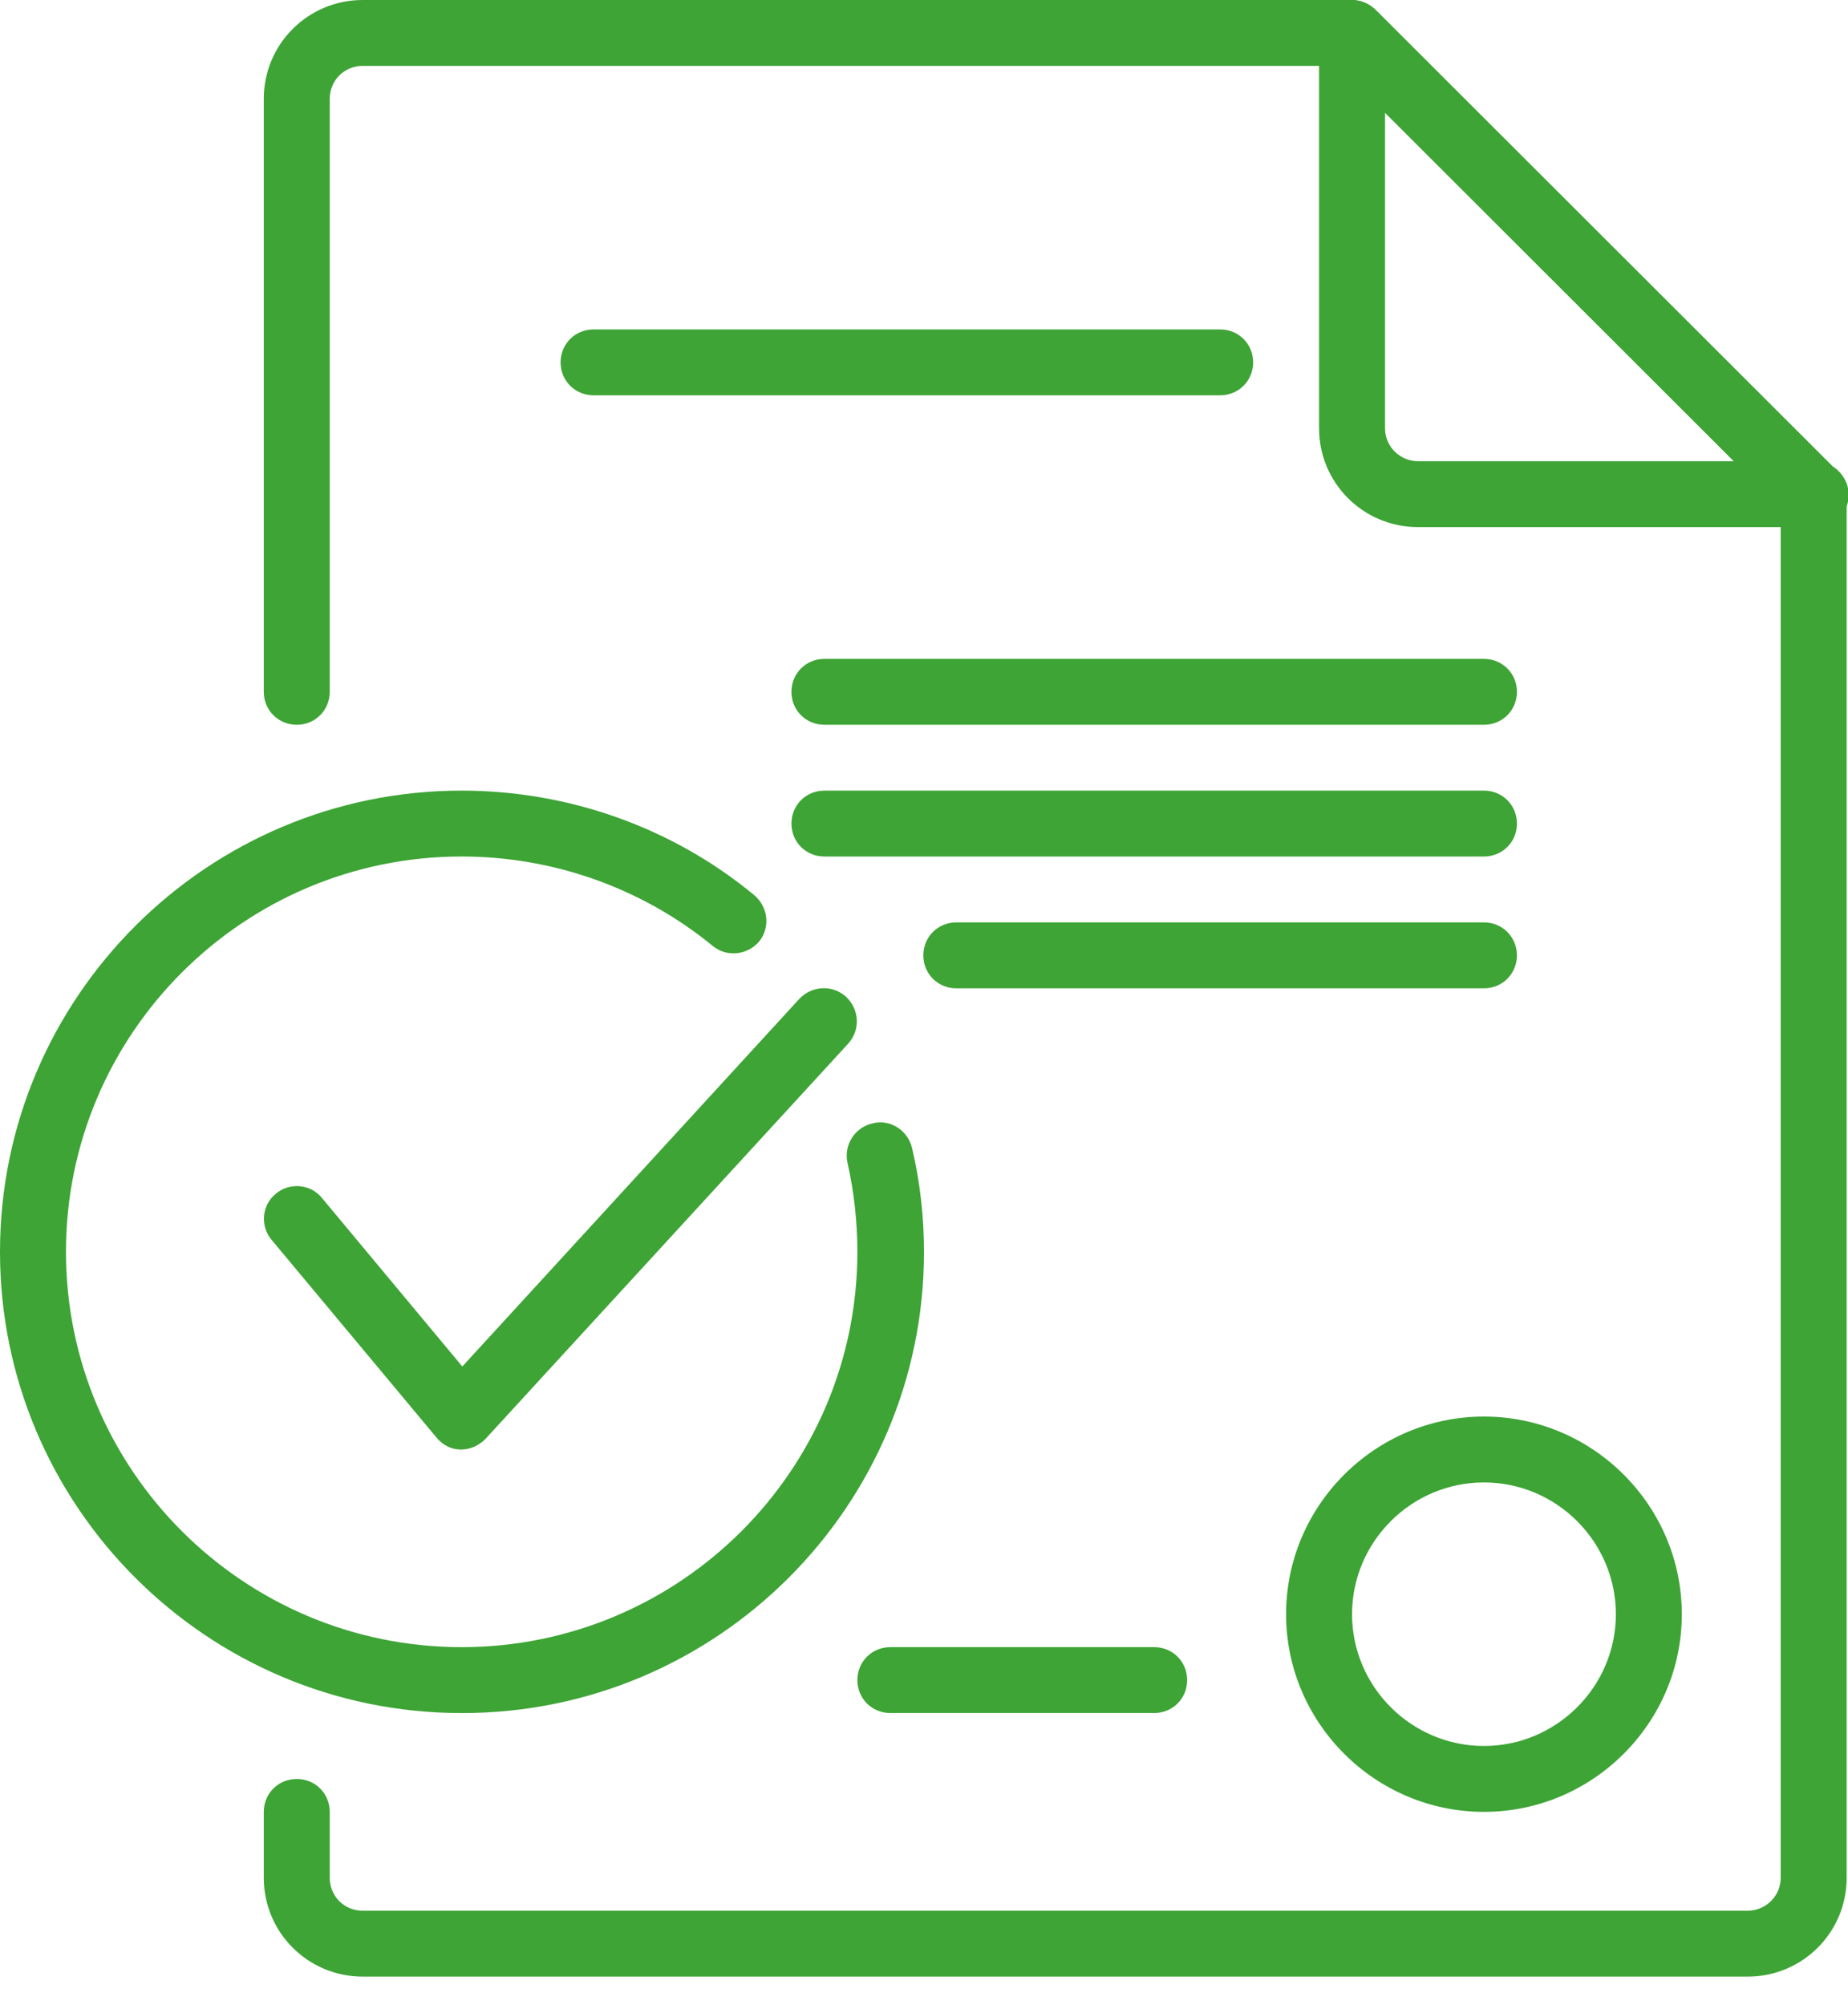
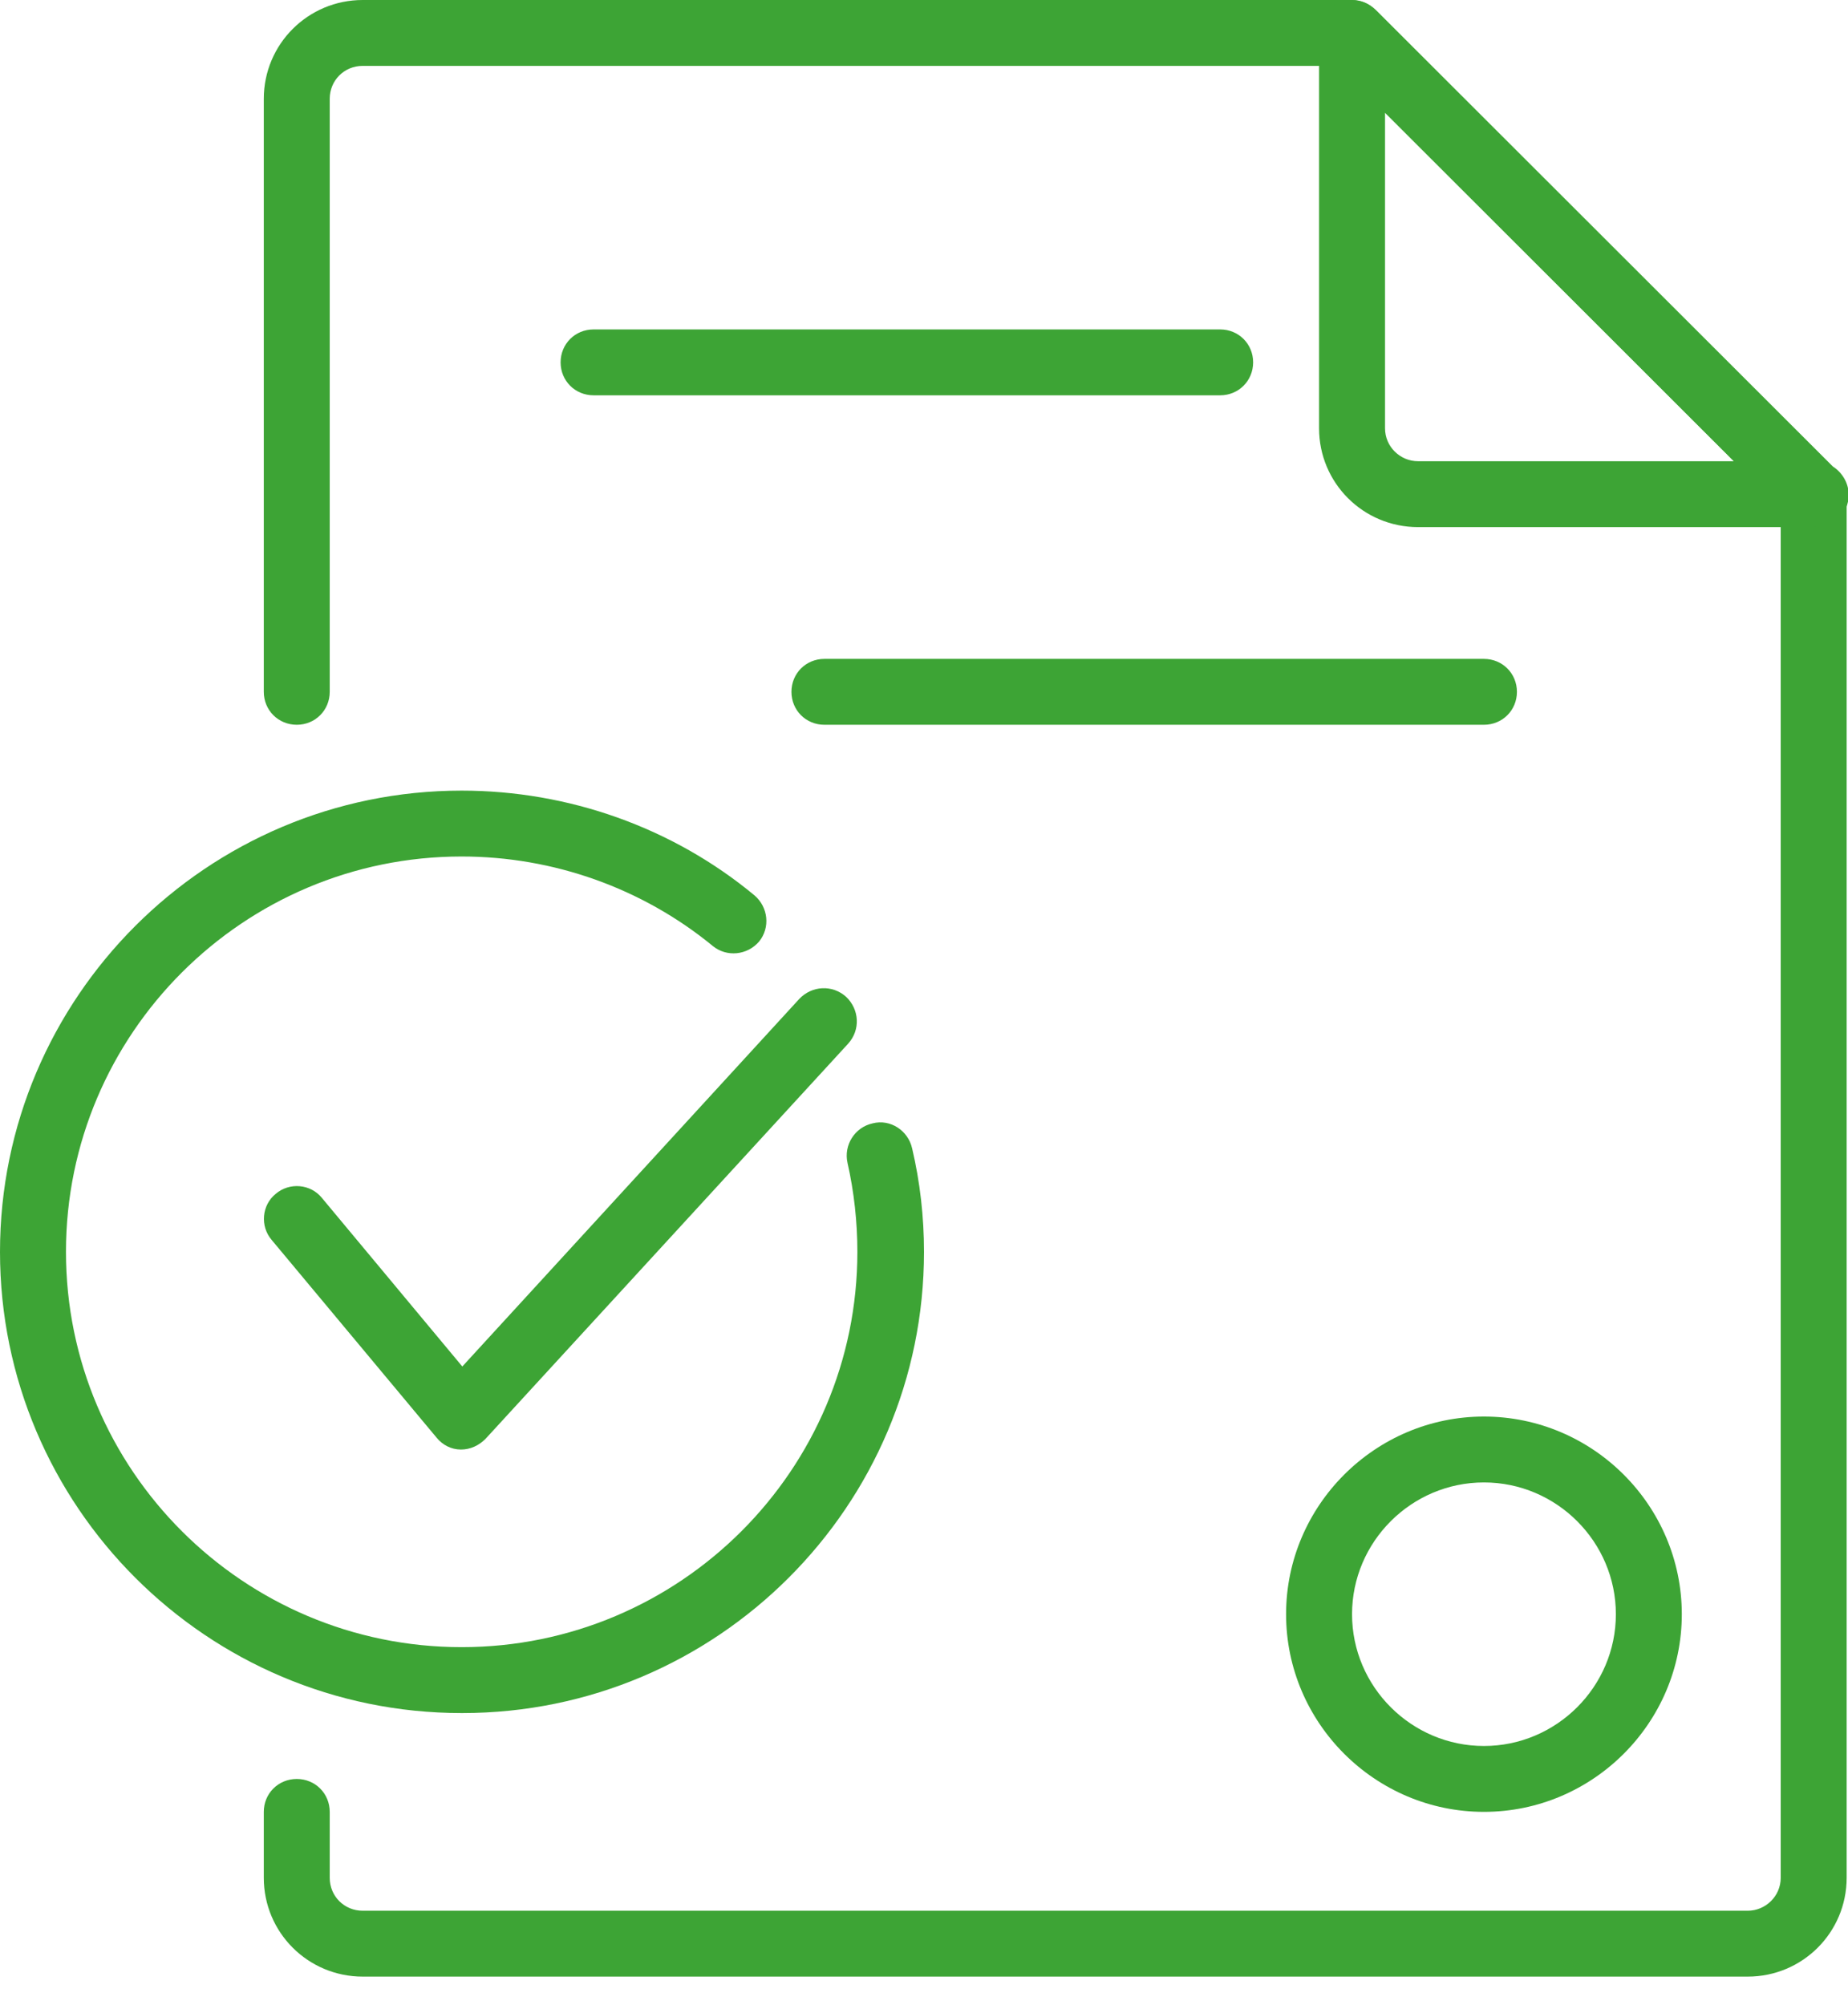
<svg xmlns="http://www.w3.org/2000/svg" width="59" height="64" viewBox="0 0 59 64" fill="none">
  <g clip-path="url(#clip0_505_13890)">
    <path d="M55.799 63.097H11.58C9.833 63.097 8.422 61.688 8.422 59.942V57.839C8.422 57.25 8.885 56.788 9.475 56.788C10.064 56.788 10.527 57.25 10.527 57.839V59.942C10.527 60.531 10.991 60.994 11.58 60.994H55.799C56.367 60.994 56.852 60.531 56.852 59.942V16.216L42.723 2.103H11.58C10.991 2.103 10.527 2.566 10.527 3.155V22.084C10.527 22.673 10.064 23.136 9.475 23.136C8.885 23.136 8.422 22.673 8.422 22.084V3.155C8.422 1.409 9.833 0 11.58 0H43.165C43.439 0 43.712 0.105 43.902 0.315L58.641 15.038C58.831 15.227 58.957 15.501 58.957 15.774V59.942C58.957 61.688 57.546 63.097 55.799 63.097Z" fill="#3DA435" />
    <path d="M57.948 16.826C57.948 16.826 57.927 16.826 57.906 16.826H45.272C43.524 16.826 42.113 15.417 42.113 13.671V1.052C42.113 0.631 42.366 0.252 42.766 0.084C43.166 -0.084 43.608 0.021 43.924 0.316L58.516 14.891C58.811 15.08 59.022 15.417 59.022 15.795C59.022 16.384 58.558 16.847 57.969 16.847L57.948 16.826ZM44.219 3.597V13.671C44.219 14.26 44.703 14.723 45.272 14.723H55.358L44.219 3.597Z" fill="#3DA435" />
    <path d="M47.377 57.838C43.903 57.838 41.06 54.999 41.06 51.529C41.06 48.058 43.903 45.219 47.377 45.219C50.852 45.219 53.694 48.058 53.694 51.529C53.694 54.999 50.852 57.838 47.377 57.838ZM47.377 47.322C45.061 47.322 43.166 49.215 43.166 51.529C43.166 53.842 45.061 55.735 47.377 55.735C49.694 55.735 51.589 53.842 51.589 51.529C51.589 49.215 49.694 47.322 47.377 47.322Z" fill="#3DA435" />
-     <path d="M36.848 54.683H28.426C27.836 54.683 27.373 54.221 27.373 53.632C27.373 53.043 27.836 52.58 28.426 52.58H36.848C37.438 52.58 37.901 53.043 37.901 53.632C37.901 54.221 37.438 54.683 36.848 54.683Z" fill="#3DA435" />
-     <path d="M47.376 31.549H30.531C29.942 31.549 29.479 31.086 29.479 30.497C29.479 29.908 29.942 29.445 30.531 29.445H47.376C47.966 29.445 48.429 29.908 48.429 30.497C48.429 31.086 47.966 31.549 47.376 31.549Z" fill="#3DA435" />
-     <path d="M47.377 27.341H26.32C25.731 27.341 25.268 26.879 25.268 26.29C25.268 25.701 25.731 25.238 26.32 25.238H47.377C47.966 25.238 48.43 25.701 48.43 26.29C48.43 26.879 47.966 27.341 47.377 27.341Z" fill="#3DA435" />
    <path d="M47.377 23.136H26.32C25.731 23.136 25.268 22.674 25.268 22.085C25.268 21.496 25.731 21.033 26.32 21.033H47.377C47.966 21.033 48.43 21.496 48.43 22.085C48.43 22.674 47.966 23.136 47.377 23.136Z" fill="#3DA435" />
    <path d="M38.955 12.619H18.951C18.362 12.619 17.898 12.156 17.898 11.567C17.898 10.978 18.362 10.516 18.951 10.516H38.955C39.544 10.516 40.008 10.978 40.008 11.567C40.008 12.156 39.544 12.619 38.955 12.619Z" fill="#3DA435" />
    <path d="M14.739 54.684C6.612 54.684 0 48.08 0 39.961C0 31.843 6.612 25.238 14.739 25.238C18.151 25.238 21.477 26.416 24.088 28.582C24.531 28.961 24.594 29.613 24.236 30.055C23.857 30.496 23.204 30.559 22.762 30.202C20.509 28.351 17.666 27.341 14.739 27.341C7.77 27.341 2.106 32.999 2.106 39.961C2.106 46.923 7.77 52.58 14.739 52.58C21.709 52.58 27.373 46.923 27.373 39.961C27.373 39.014 27.268 38.047 27.058 37.122C26.931 36.554 27.289 35.986 27.858 35.86C28.426 35.712 28.995 36.091 29.121 36.659C29.374 37.731 29.5 38.846 29.5 39.961C29.5 48.08 22.888 54.684 14.761 54.684H14.739Z" fill="#3DA435" />
    <path d="M14.718 46.272C14.402 46.272 14.128 46.124 13.939 45.893L8.675 39.583C8.296 39.142 8.359 38.468 8.801 38.111C9.243 37.732 9.917 37.795 10.275 38.237L14.76 43.621L25.52 31.885C25.92 31.465 26.573 31.423 27.015 31.822C27.436 32.222 27.478 32.874 27.078 33.316L15.497 45.935C15.286 46.145 15.013 46.272 14.718 46.272Z" fill="#3DA435" />
  </g>
  <defs>
    <clipPath id="clip0_505_13890">
      <rect width="59" height="63.097" fill="white" />
    </clipPath>
  </defs>
</svg>